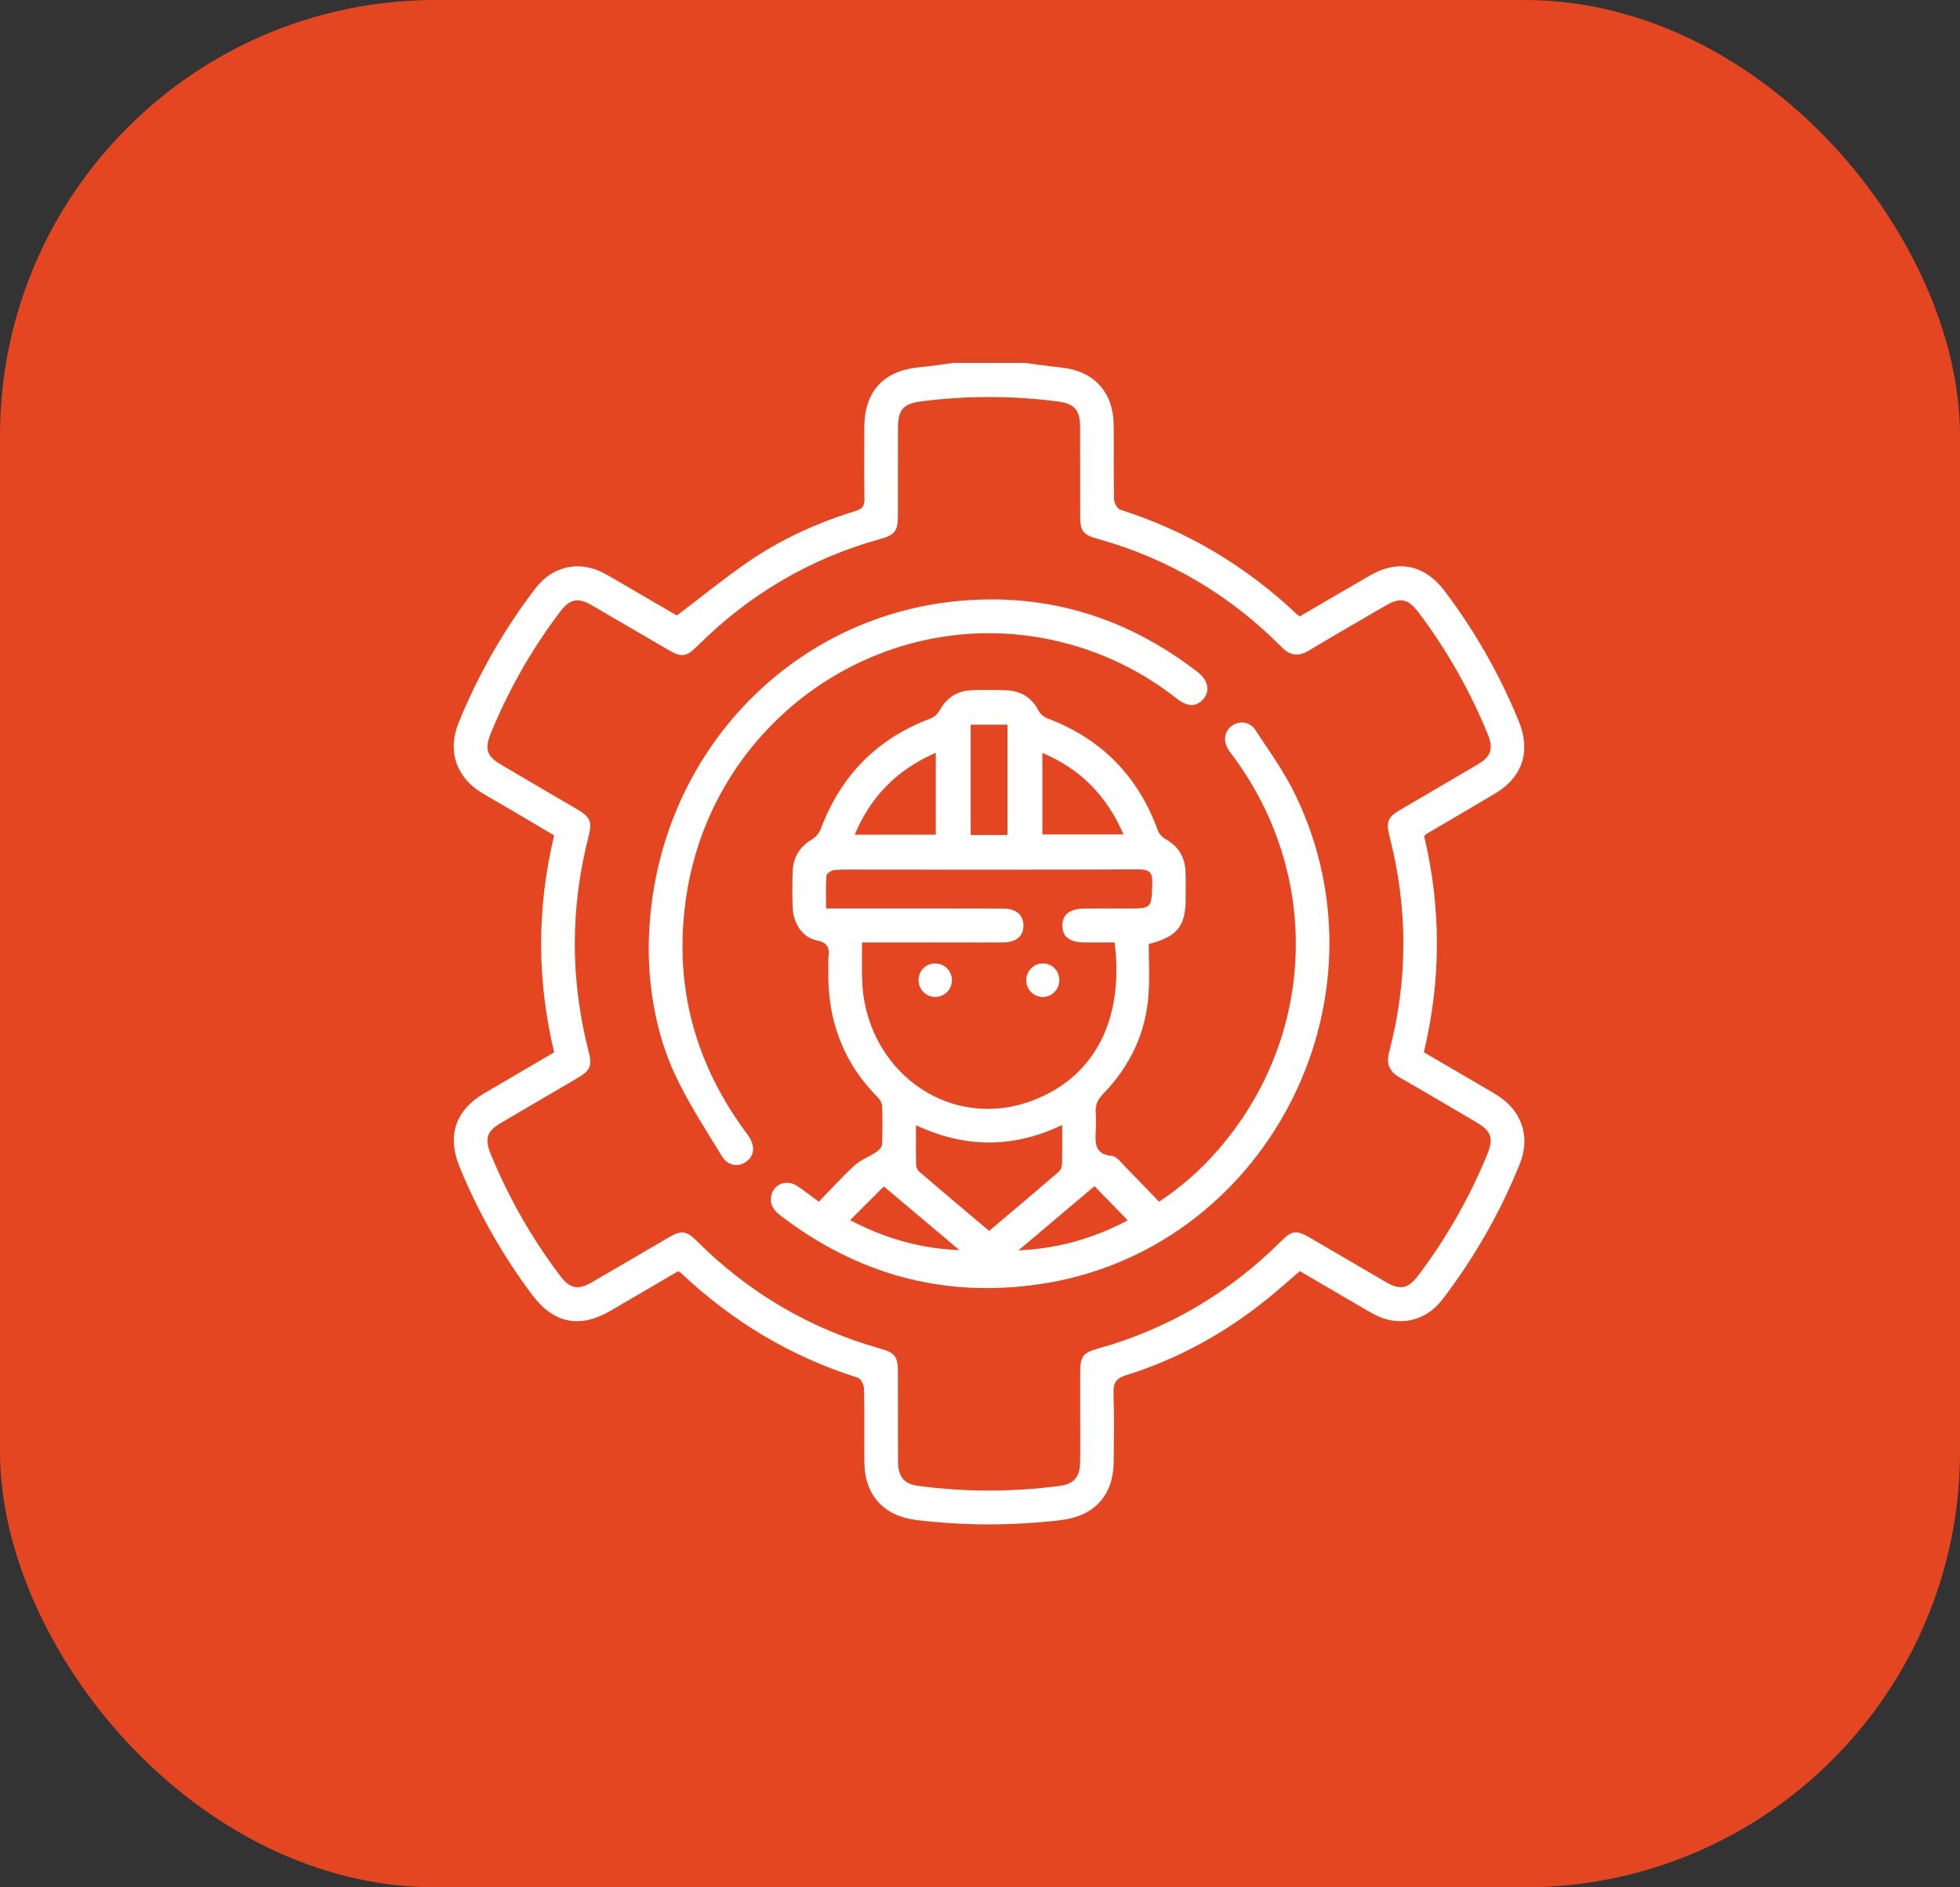
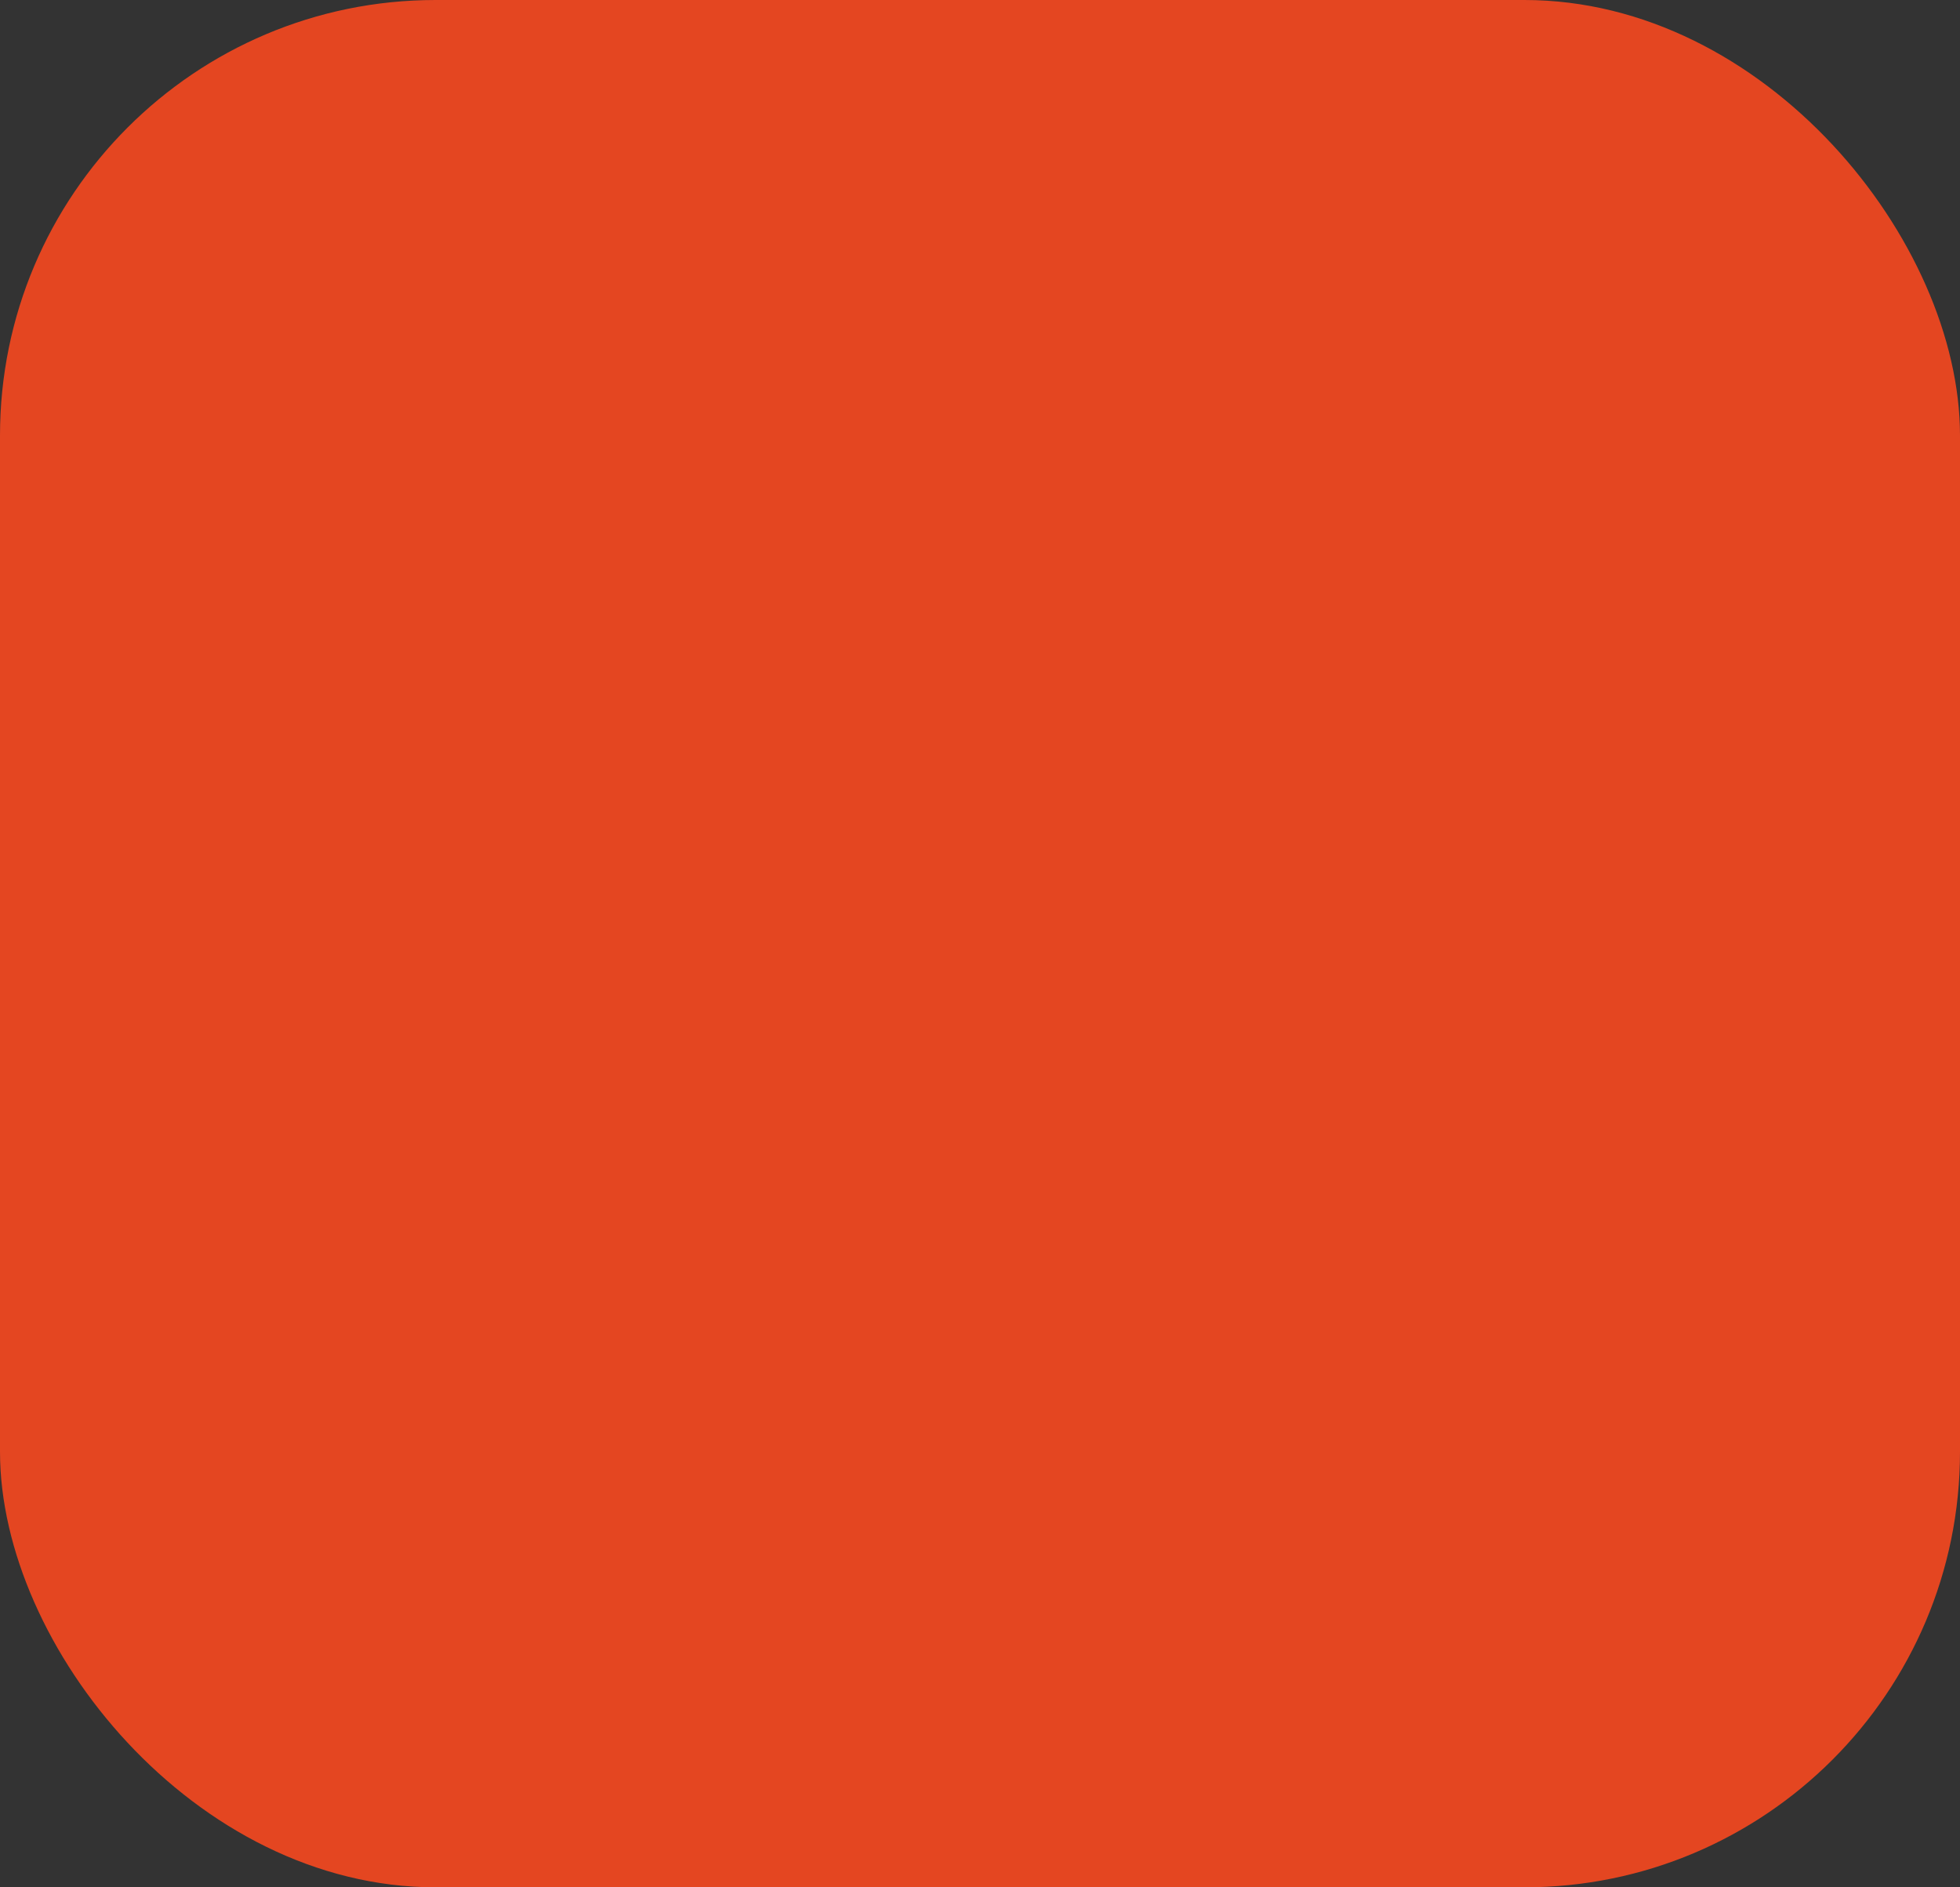
<svg xmlns="http://www.w3.org/2000/svg" width="108" height="104" viewBox="0 0 108 104" fill="none">
  <rect x="0" y="0" width="108" height="104" fill="#333333" stroke="none" />
  <rect width="108" height="104" rx="24" fill="#E44621" />
  <g clip-path="url(#clip0_126_472)">
    <path d="M56.475 20C57.144 20.085 57.812 20.183 58.483 20.253C60.289 20.445 61.351 21.601 61.367 23.439C61.38 24.794 61.355 26.148 61.386 27.502C61.391 27.707 61.569 28.035 61.735 28.089C65.43 29.263 68.671 31.206 71.494 33.879C71.538 33.91 71.585 33.935 71.634 33.956C72.916 33.209 74.212 32.447 75.514 31.697C77.048 30.815 78.519 31.133 79.593 32.554C81.258 34.755 82.632 37.165 83.681 39.725C84.366 41.392 83.908 42.816 82.376 43.732C81.119 44.483 79.853 45.217 78.591 45.96C78.549 45.996 78.51 46.037 78.475 46.082C79.41 50.008 79.418 53.966 78.458 57.984C79.539 58.616 80.621 59.248 81.702 59.88C81.969 60.036 82.236 60.191 82.499 60.355C83.859 61.202 84.343 62.643 83.745 64.132C82.665 66.815 81.226 69.335 79.468 71.621C78.526 72.846 77.012 73.149 75.656 72.394C74.971 72.012 74.3 71.609 73.623 71.215C72.965 70.831 72.305 70.445 71.623 70.046C71.024 70.558 70.444 71.08 69.838 71.569C67.501 73.458 64.915 74.889 62.054 75.779C61.488 75.955 61.337 76.217 61.357 76.784C61.4 78.033 61.378 79.284 61.368 80.534C61.354 82.412 60.292 83.548 58.459 83.765C55.821 84.079 53.156 84.079 50.518 83.765C48.715 83.551 47.645 82.412 47.629 80.579C47.616 79.225 47.641 77.871 47.61 76.517C47.606 76.309 47.434 75.972 47.271 75.92C43.574 74.756 40.337 72.808 37.511 70.136C37.465 70.104 37.415 70.076 37.364 70.054C36.14 70.769 34.897 71.495 33.654 72.224C31.948 73.222 30.516 72.935 29.332 71.362C27.7 69.189 26.351 66.813 25.319 64.291C24.623 62.596 25.091 61.181 26.669 60.253C27.947 59.502 29.227 58.755 30.534 57.989C29.585 54.013 29.574 50.055 30.534 46.035C29.767 45.581 28.993 45.119 28.215 44.662C27.668 44.338 27.108 44.028 26.562 43.698C25.132 42.836 24.64 41.378 25.268 39.835C26.347 37.174 27.777 34.673 29.52 32.402C30.464 31.174 31.961 30.86 33.327 31.611C34.012 31.988 34.683 32.395 35.36 32.789L37.297 33.917C38.636 32.903 39.885 31.883 41.206 30.971C43.034 29.71 45.044 28.803 47.158 28.152C47.527 28.038 47.639 27.873 47.633 27.501C47.614 26.166 47.619 24.832 47.627 23.5C47.638 21.585 48.687 20.44 50.576 20.249C51.228 20.183 51.875 20.084 52.524 20H56.475ZM59.52 78.038C59.52 77.225 59.516 76.412 59.52 75.6C59.525 74.757 59.678 74.54 60.48 74.319C64.372 73.236 67.74 71.238 70.612 68.376C71.177 67.811 71.439 67.776 72.141 68.181C73.55 68.998 74.953 69.826 76.361 70.645C77.159 71.11 77.598 71.019 78.157 70.272C79.695 68.235 80.966 66.006 81.94 63.64C82.314 62.732 82.188 62.335 81.345 61.839C79.941 61.013 78.54 60.184 77.125 59.374C76.553 59.048 76.375 58.623 76.545 57.975C77.591 54.005 77.583 50.031 76.56 46.056C76.362 45.287 76.475 45.025 77.16 44.622C78.583 43.787 80.01 42.961 81.429 42.121C82.167 41.684 82.303 41.246 81.975 40.449C80.998 38.061 79.72 35.812 78.171 33.758C77.588 32.984 77.164 32.895 76.327 33.384C74.919 34.204 73.508 35.019 72.11 35.856C71.544 36.194 71.089 36.132 70.622 35.66C67.75 32.762 64.358 30.769 60.444 29.682C59.676 29.468 59.522 29.255 59.52 28.438C59.514 26.792 59.523 25.146 59.515 23.5C59.51 22.576 59.176 22.237 58.279 22.122C55.787 21.799 53.265 21.797 50.773 22.116C49.793 22.242 49.484 22.557 49.48 23.566C49.475 25.171 49.48 26.775 49.478 28.38C49.475 29.268 49.326 29.473 48.489 29.706C44.618 30.782 41.268 32.766 38.41 35.615C37.82 36.203 37.551 36.236 36.832 35.817C35.425 34.997 34.021 34.171 32.611 33.355C31.837 32.907 31.399 33.001 30.862 33.713C29.308 35.763 28.026 38.011 27.049 40.399C26.689 41.279 26.816 41.671 27.629 42.149C29.033 42.976 30.441 43.795 31.845 44.622C32.524 45.022 32.636 45.293 32.439 46.063C31.42 50.016 31.417 53.969 32.43 57.923C32.638 58.735 32.536 58.986 31.818 59.408C30.415 60.235 29.006 61.053 27.602 61.879C26.826 62.336 26.692 62.747 27.037 63.587C28.022 65.995 29.316 68.26 30.884 70.326C31.398 71.005 31.845 71.103 32.588 70.674C34.013 69.851 35.436 69.008 36.859 68.18C37.538 67.786 37.833 67.82 38.387 68.377C41.26 71.245 44.638 73.226 48.522 74.32C49.318 74.542 49.475 74.76 49.478 75.605C49.483 77.251 49.473 78.897 49.483 80.543C49.488 81.407 49.825 81.778 50.625 81.882C53.198 82.221 55.805 82.221 58.378 81.882C59.154 81.781 59.501 81.412 59.515 80.601C59.531 79.747 59.519 78.892 59.52 78.038Z" fill="white" />
-     <path d="M45.118 66.221C45.789 65.533 46.411 64.84 47.095 64.217C47.431 63.909 47.892 63.744 48.277 63.486C48.418 63.393 48.594 63.219 48.601 63.079C48.634 62.373 48.63 61.663 48.605 60.955C48.599 60.792 48.496 60.598 48.377 60.479C46.419 58.517 45.564 56.126 45.646 53.363C45.652 53.154 45.624 52.943 45.651 52.738C45.72 52.211 45.594 51.938 44.994 51.816C44.206 51.656 43.706 50.872 43.676 49.982C43.652 49.337 43.657 48.69 43.676 48.044C43.699 47.256 44.049 46.665 44.735 46.258C44.952 46.126 45.122 45.928 45.221 45.691C46.331 42.732 48.331 40.697 51.268 39.596C51.485 39.503 51.666 39.342 51.783 39.135C52.172 38.434 52.752 38.068 53.53 38.036C54.166 38.011 54.806 38.013 55.443 38.036C56.244 38.065 56.846 38.427 57.231 39.166C57.339 39.355 57.506 39.502 57.706 39.583C60.683 40.7 62.717 42.766 63.807 45.779C63.875 45.966 64.059 46.149 64.237 46.247C64.959 46.647 65.303 47.261 65.328 48.074C65.342 48.555 65.333 49.035 65.332 49.512C65.332 51.033 64.892 51.607 63.298 52.021C63.298 52.908 63.351 53.84 63.288 54.764C63.148 56.907 62.278 58.738 60.8 60.261C60.481 60.59 60.336 60.914 60.378 61.359C60.395 61.63 60.396 61.901 60.382 62.171C60.369 62.863 60.215 63.598 61.273 63.698C61.542 63.724 61.794 64.081 62.026 64.314C62.636 64.93 63.231 65.562 63.865 66.22C65.051 65.439 66.127 64.499 67.065 63.426C72.515 57.21 72.863 48.263 67.918 41.631C67.843 41.531 67.766 41.434 67.699 41.328C67.383 40.827 67.449 40.319 67.871 40.001C68.279 39.695 68.859 39.749 69.174 40.228C69.947 41.402 70.782 42.558 71.388 43.821C76.891 55.247 69.648 68.998 57.21 70.775C51.955 71.525 47.225 70.215 43.001 66.978C42.648 66.707 42.41 66.4 42.491 65.925C42.604 65.261 43.318 64.959 43.922 65.348C44.313 65.603 44.681 65.901 45.118 66.221ZM47.5 51.936C47.5 52.665 47.485 53.306 47.503 53.946C47.636 58.883 52.119 62.254 56.621 60.74C60.137 59.559 61.977 56.391 61.417 51.936C60.881 51.936 60.333 51.939 59.783 51.936C58.934 51.93 58.531 51.621 58.539 50.99C58.547 50.371 58.957 50.068 59.81 50.063C60.571 50.057 61.332 50.063 62.094 50.063C63.482 50.063 63.45 50.063 63.493 48.656C63.512 48.03 63.296 47.909 62.722 47.909C57.805 47.931 52.888 47.921 47.971 47.921C47.312 47.921 46.653 47.901 45.996 47.937C45.832 47.945 45.551 48.126 45.54 48.246C45.492 48.82 45.519 49.4 45.519 50.061H46.309C49.293 50.061 52.276 50.057 55.259 50.065C55.997 50.065 56.395 50.419 56.394 51.007C56.392 51.594 55.998 51.926 55.253 51.934C54.409 51.943 53.566 51.934 52.723 51.934L47.5 51.936ZM58.528 61.995C55.81 63.286 53.175 63.269 50.472 62.005C50.472 62.794 50.463 63.494 50.48 64.193C50.489 64.336 50.552 64.469 50.655 64.567C51.92 65.652 53.197 66.725 54.503 67.828C55.811 66.722 57.088 65.649 58.35 64.561C58.456 64.47 58.516 64.274 58.52 64.125C58.538 63.457 58.528 62.793 58.528 61.995ZM53.486 39.935V46.015H55.513V39.935H53.486ZM51.564 41.478C49.434 42.42 47.98 43.873 47.098 45.994H51.564V41.478ZM57.438 45.981H61.908C60.984 43.852 59.546 42.382 57.438 41.489V45.981ZM52.866 68.887L48.702 65.378L46.845 67.235C48.708 68.222 50.707 68.807 52.866 68.887ZM60.308 65.364L56.121 68.9C58.298 68.81 60.298 68.224 62.14 67.246L60.308 65.364Z" fill="white" />
-     <path d="M35.746 52.434C35.711 42.192 43.19 33.945 52.949 33.104C57.791 32.686 62.131 34.052 65.987 37.027C66.595 37.496 66.701 38.118 66.267 38.565C65.879 38.965 65.424 38.952 64.836 38.491C63.079 37.107 61.069 36.09 58.922 35.498C49.227 32.818 39.328 39.321 37.816 49.392C37.1 54.158 38.223 58.473 41.056 62.339C41.117 62.423 41.181 62.504 41.24 62.589C41.622 63.147 41.575 63.683 41.117 64.017C40.692 64.326 40.106 64.25 39.782 63.717C38.879 62.234 37.918 60.771 37.188 59.201C36.145 56.954 35.772 54.52 35.746 52.434Z" fill="white" />
-     <path d="M51.549 53.092C51.67 53.092 51.789 53.117 51.9 53.165C52.011 53.213 52.112 53.282 52.196 53.37C52.28 53.457 52.346 53.561 52.391 53.674C52.435 53.788 52.456 53.909 52.454 54.031C52.452 54.154 52.425 54.274 52.377 54.386C52.328 54.497 52.258 54.598 52.17 54.682C52.083 54.766 51.98 54.832 51.867 54.875C51.754 54.918 51.634 54.939 51.514 54.934C51.391 54.933 51.269 54.907 51.157 54.856C51.045 54.806 50.943 54.733 50.86 54.642C50.776 54.551 50.711 54.444 50.67 54.327C50.628 54.21 50.61 54.085 50.618 53.961C50.627 53.721 50.731 53.494 50.906 53.331C51.08 53.168 51.312 53.082 51.549 53.092Z" fill="white" />
-     <path d="M58.372 53.993C58.376 54.175 58.328 54.353 58.232 54.507C58.136 54.66 57.998 54.782 57.835 54.856C57.671 54.931 57.49 54.955 57.313 54.926C57.136 54.897 56.972 54.815 56.84 54.692C56.709 54.568 56.616 54.409 56.574 54.232C56.531 54.056 56.541 53.871 56.602 53.7C56.663 53.529 56.772 53.38 56.916 53.272C57.06 53.164 57.233 53.101 57.411 53.092C57.944 53.066 58.363 53.459 58.372 53.993Z" fill="white" />
  </g>
  <defs>
    <clipPath id="clip0_126_472">
-       <rect width="59" height="64" fill="white" transform="translate(25 20)" />
-     </clipPath>
+       </clipPath>
  </defs>
</svg>